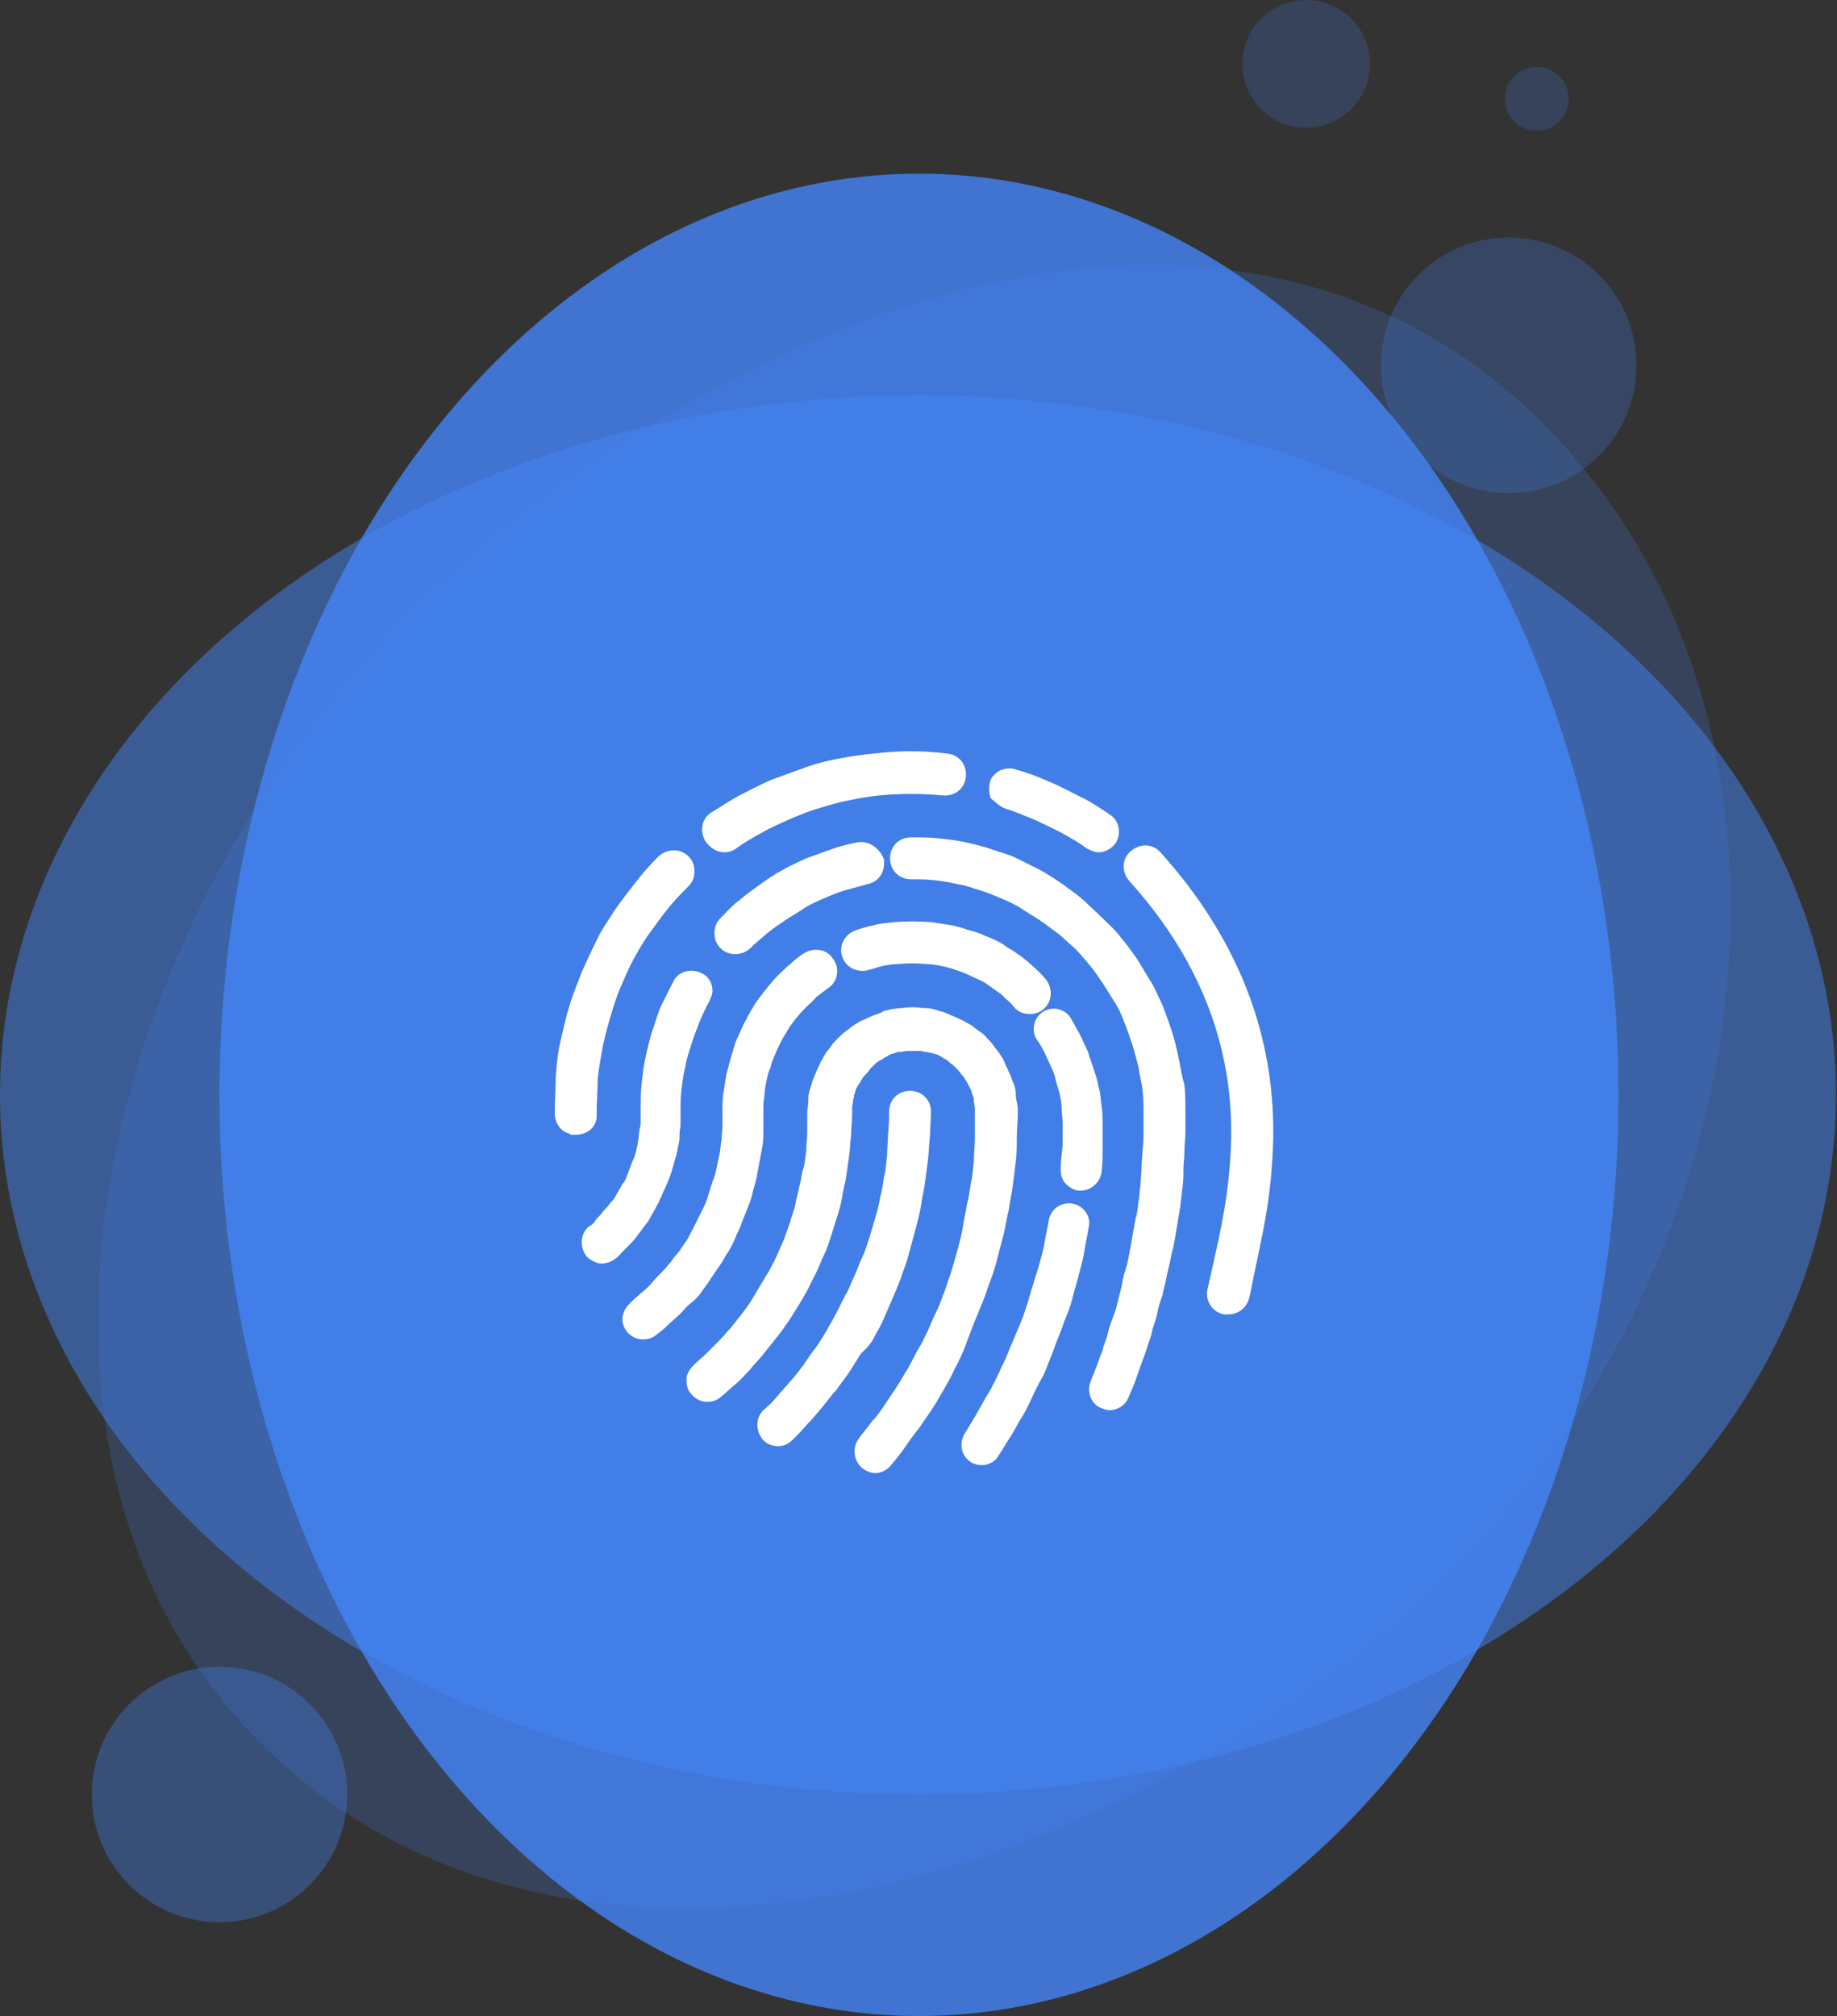
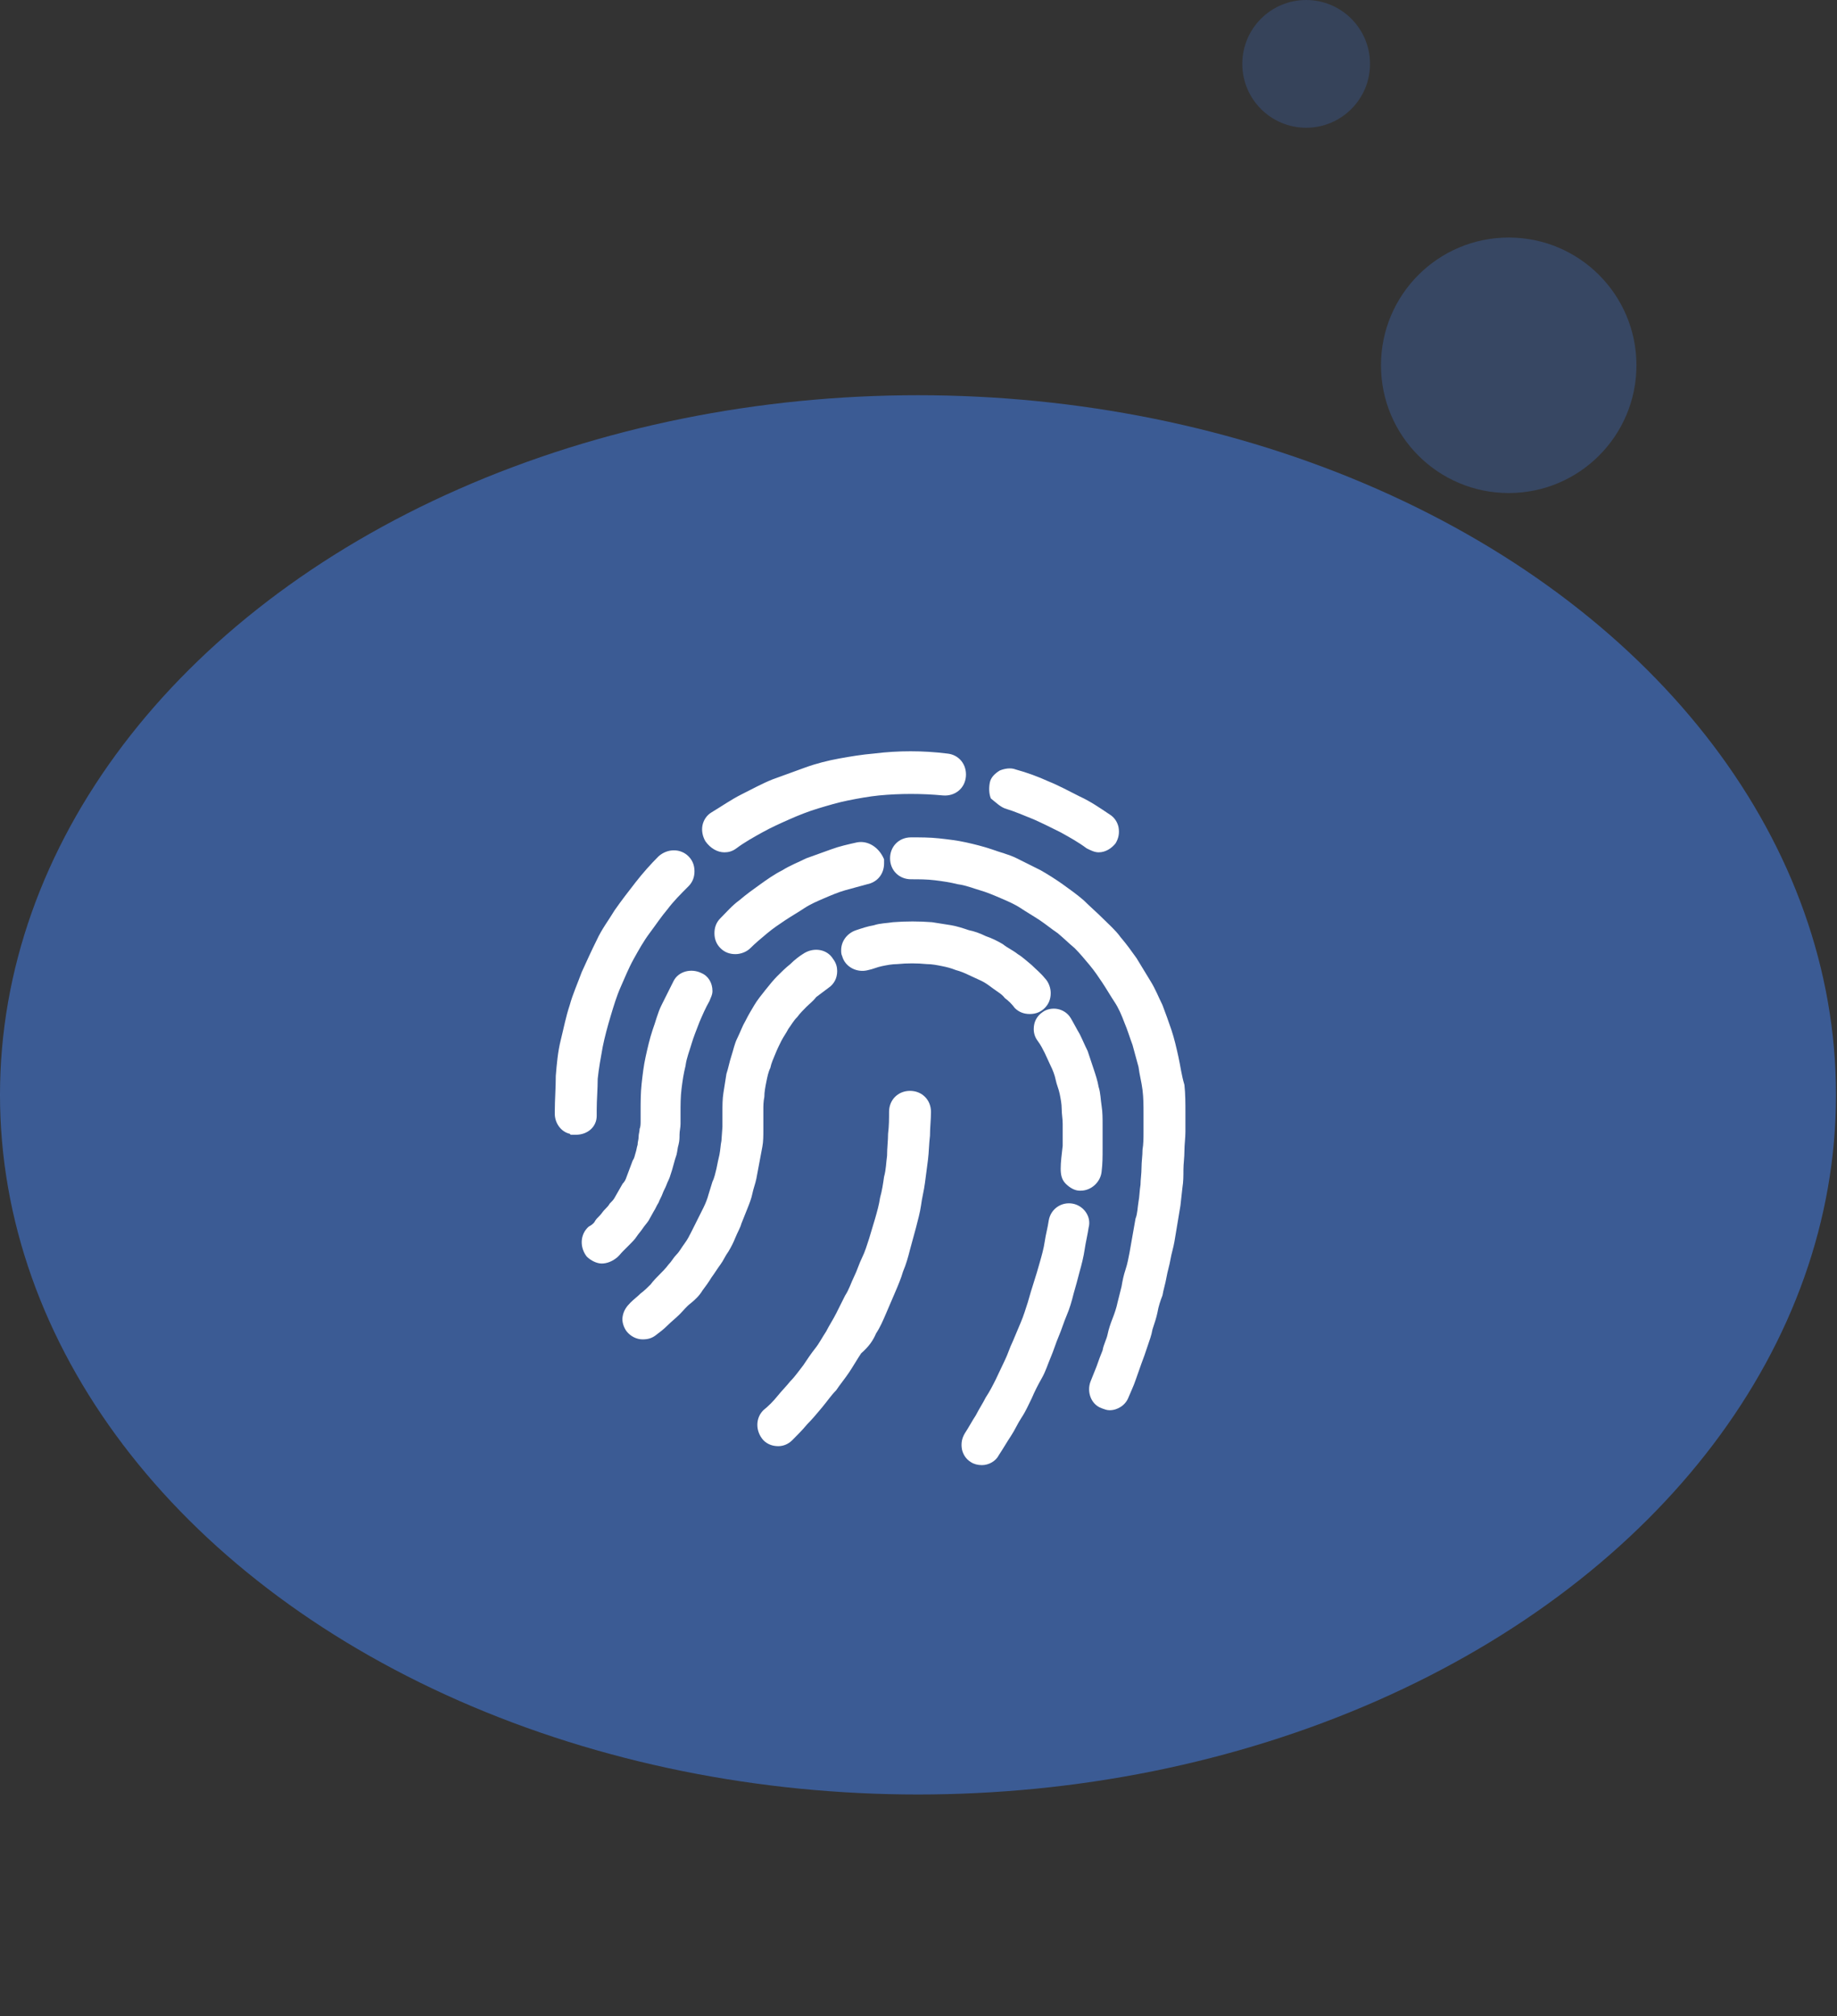
<svg xmlns="http://www.w3.org/2000/svg" version="1.1" id="图层_1" x="0px" y="0px" viewBox="0 0 184.1 202" style="enable-background:new 0 0 184.1 202;" xml:space="preserve">
  <rect x="0" y="0" width="184.1" height="202" fill="#333333" stroke="none" />
  <style type="text/css">
	.st0{opacity:0.2;fill:#4484F7;}
	.st1{opacity:0.25;fill:#4484F7;}
	.st2{opacity:0.35;fill:#4484F7;}
	.st3{opacity:0.5;fill:#4484F7;}
	.st4{opacity:0.8;fill:#4484F7;}
	.st5{fill:#FFFFFF;}
</style>
  <g>
    <circle class="st0" cx="130.9" cy="6.4" r="6.4" />
-     <circle class="st0" cx="154" cy="9.9" r="3.2" />
    <circle class="st1" cx="151.2" cy="36.6" r="12.8" />
-     <circle class="st2" cx="22" cy="179.8" r="12.8" />
    <ellipse class="st3" cx="92" cy="109.7" rx="92" ry="70.1" />
-     <path class="st0" d="M20.4,167.9c23.3,32.3,71.4,29.8,112.6,0.1s51.5-85.4,28.2-117.8S96.1,19.8,54.9,49.5S-2.8,135.6,20.4,167.9z" />
-     <ellipse class="st4" cx="92.1" cy="109.7" rx="70.1" ry="92.3" />
    <g>
      <path class="st5" d="M103.4,96.7c-0.5-0.4-0.9-0.8-1.4-1.1c-0.5-0.4-1-0.6-1.5-1c-0.5-0.3-1.1-0.6-1.7-0.8    c-0.6-0.3-1.2-0.5-1.7-0.6c-0.6-0.2-1.2-0.4-1.8-0.5c-0.6-0.1-1.3-0.2-1.9-0.3c-1.3-0.1-2.6-0.1-3.9,0c-0.6,0.1-1.3,0.1-1.9,0.3    c-0.6,0.1-1.2,0.3-1.8,0.5c-0.9,0.3-1.5,1.1-1.5,2c0,0.2,0,0.4,0.1,0.6c0.3,1.1,1.5,1.7,2.6,1.4c0.5-0.1,0.9-0.3,1.4-0.4    c0.5-0.1,1-0.2,1.5-0.2c1-0.1,2-0.1,3,0c0.5,0,1,0.1,1.5,0.2c0.5,0.1,0.9,0.2,1.4,0.4c0.4,0.1,0.9,0.3,1.3,0.5s0.9,0.4,1.3,0.6    c0.4,0.2,0.8,0.5,1.2,0.8c0.4,0.3,0.8,0.5,1.1,0.9c0.4,0.3,0.7,0.6,1,1c0.4,0.4,0.9,0.6,1.5,0.6s1.1-0.2,1.5-0.6    c0.4-0.4,0.6-0.9,0.6-1.5c0-0.5-0.2-1.1-0.6-1.5C104.3,97.5,103.8,97.1,103.4,96.7L103.4,96.7z M63.8,123.9    c0.2-0.3,0.4-0.5,0.6-0.8s0.4-0.5,0.6-0.8l0.5-0.9c0.2-0.3,0.3-0.6,0.5-0.9c0.1-0.3,0.3-0.6,0.4-0.9c0.1-0.3,0.3-0.6,0.4-0.9    c0.1-0.3,0.3-0.6,0.4-1c0.1-0.3,0.2-0.6,0.3-1s0.2-0.7,0.3-1c0.1-0.4,0.1-0.7,0.2-1c0.1-0.4,0.1-0.7,0.1-1c0-0.4,0.1-0.7,0.1-1.1    c0-0.4,0-0.7,0-1.1v0c0-0.8,0-1.6,0.1-2.4s0.2-1.5,0.4-2.3c0.1-0.8,0.4-1.5,0.6-2.2c0.2-0.7,0.5-1.4,0.8-2.2    c0.3-0.7,0.6-1.4,1-2.1c0.1-0.3,0.3-0.6,0.3-1c0-0.8-0.4-1.5-1.1-1.8c-1-0.5-2.3-0.2-2.8,0.8c-0.4,0.8-0.8,1.6-1.2,2.4    c-0.4,0.8-0.6,1.7-0.9,2.5c-0.3,0.9-0.5,1.8-0.7,2.7c-0.2,0.9-0.3,1.8-0.4,2.7c-0.1,0.9-0.1,1.9-0.1,2.8v0c0,0.3,0,0.6,0,0.9    c0,0.3,0,0.6-0.1,0.8c0,0.3-0.1,0.5-0.1,0.8c0,0.3-0.1,0.5-0.1,0.8c-0.1,0.3-0.1,0.5-0.2,0.8c-0.1,0.3-0.1,0.5-0.3,0.8    c-0.1,0.3-0.2,0.5-0.3,0.8l-0.3,0.8c-0.1,0.3-0.2,0.5-0.4,0.7c-0.1,0.2-0.3,0.5-0.4,0.7c-0.1,0.2-0.3,0.5-0.4,0.7    c-0.1,0.2-0.3,0.4-0.5,0.6c-0.1,0.2-0.3,0.4-0.5,0.6c-0.2,0.2-0.3,0.4-0.5,0.6c-0.2,0.2-0.4,0.4-0.5,0.6s-0.4,0.4-0.6,0.5    c-0.9,0.8-0.9,2.1-0.2,3c0.4,0.4,1,0.7,1.5,0.7c0.5,0,1-0.2,1.4-0.5c0.3-0.2,0.5-0.5,0.7-0.7c0.3-0.3,0.5-0.5,0.7-0.7    C63.4,124.4,63.6,124.2,63.8,123.9L63.8,123.9z M59.8,111.8v-0.6c0-1,0.1-2.1,0.1-3.1c0.1-1,0.3-2.1,0.5-3.2    c0.2-1,0.5-2.1,0.8-3.1c0.3-1,0.6-2,1-2.9c0.4-0.9,0.8-1.9,1.3-2.8c0.5-0.9,1-1.8,1.6-2.6c0.6-0.8,1.2-1.7,1.8-2.4    c0.6-0.8,1.3-1.5,2.1-2.3c0.4-0.4,0.6-0.9,0.6-1.5c0-0.6-0.2-1.1-0.6-1.5c-0.8-0.8-2.1-0.8-3,0c-0.8,0.8-1.6,1.7-2.3,2.6    c-0.7,0.9-1.4,1.8-2.1,2.8c-0.6,1-1.3,1.9-1.8,3c-0.5,1-1,2.1-1.5,3.2c-0.4,1.1-0.9,2.2-1.2,3.3c-0.4,1.2-0.6,2.3-0.9,3.5    c-0.3,1.2-0.4,2.4-0.5,3.6c0,1.2-0.1,2.4-0.1,3.6v0.2c0,0.9,0.6,1.8,1.5,2l0.1,0.1h0.5C58.9,113.7,59.8,112.9,59.8,111.8z     M85.9,84.4c-0.9,0.2-1.8,0.4-2.6,0.7c-0.8,0.3-1.7,0.6-2.5,0.9c-0.8,0.4-1.6,0.7-2.4,1.2c-0.8,0.4-1.5,0.9-2.2,1.4    c-0.7,0.5-1.4,1-2.1,1.6c-0.7,0.5-1.3,1.2-1.9,1.8c-0.4,0.4-0.6,0.9-0.6,1.5c0,0.6,0.2,1.1,0.6,1.5c0.4,0.4,0.9,0.6,1.5,0.6    c0.5,0,1.1-0.2,1.5-0.6c0.5-0.5,1.1-1,1.7-1.5c0.6-0.5,1.2-0.9,1.8-1.3c0.6-0.4,1.3-0.8,1.9-1.2c0.6-0.4,1.3-0.7,2-1    c0.7-0.3,1.4-0.6,2.1-0.8s1.5-0.4,2.2-0.6c1-0.2,1.7-1,1.7-2.1c0-0.1,0-0.3,0-0.4C88.1,84.9,87,84.2,85.9,84.4z M100.7,81    c1,0.3,1.9,0.7,2.9,1.1c0.9,0.4,1.9,0.9,2.7,1.3c0.9,0.5,1.8,1,2.6,1.6c0.4,0.2,0.8,0.4,1.2,0.4c0.7,0,1.3-0.4,1.7-0.9    c0.3-0.5,0.4-1,0.3-1.6c-0.1-0.5-0.4-1-0.9-1.3c-0.9-0.6-1.9-1.3-3-1.8c-1-0.5-2.1-1.1-3.1-1.5c-1.1-0.5-2.2-0.9-3.3-1.2    c-0.5-0.2-1.1-0.1-1.6,0.1c-0.5,0.3-0.9,0.7-1,1.2c-0.1,0.5-0.1,1.1,0.1,1.6C99.8,80.4,100.2,80.8,100.7,81z M72.6,85.4    c0.4,0,0.8-0.1,1.2-0.4c0.8-0.6,1.7-1.1,2.6-1.6c0.9-0.5,1.8-0.9,2.7-1.3c0.9-0.4,1.9-0.8,2.9-1.1c1-0.3,2-0.6,3-0.8    c1-0.2,2.1-0.4,3.1-0.5c2.1-0.2,4.3-0.2,6.4,0c1.2,0.1,2.2-0.7,2.3-1.9s-0.7-2.2-1.9-2.3c-2.4-0.3-4.9-0.3-7.3,0    c-1.2,0.1-2.4,0.3-3.5,0.5s-2.3,0.5-3.4,0.9c-1.1,0.4-2.2,0.8-3.3,1.2c-1,0.4-2.1,1-3.1,1.5c-1,0.5-2,1.2-3,1.8    c-0.5,0.3-0.8,0.8-0.9,1.3s0,1.1,0.3,1.6C71.2,85,71.9,85.4,72.6,85.4L72.6,85.4z M106.3,117.1c0,0.6,0.1,1.1,0.5,1.5    c0.4,0.4,0.9,0.7,1.4,0.7h0.1c1.1,0,2-0.9,2.1-1.9c0.1-0.8,0.1-1.5,0.1-2.3s0-1.6,0-2.4c0-0.6,0-1.3-0.1-1.9s-0.1-1.3-0.3-1.9    c-0.1-0.6-0.3-1.2-0.5-1.8c-0.2-0.6-0.4-1.2-0.6-1.8c-0.3-0.6-0.5-1.1-0.8-1.7c-0.3-0.5-0.6-1.1-0.9-1.6c-0.3-0.5-0.8-0.8-1.3-0.9    s-1.1,0-1.5,0.3c-0.6,0.4-0.9,1-0.9,1.7c0,0.4,0.1,0.8,0.4,1.2c0.3,0.4,0.5,0.8,0.7,1.2c0.2,0.4,0.4,0.9,0.6,1.3s0.4,0.9,0.5,1.4    c0.1,0.5,0.3,0.9,0.4,1.4s0.2,1,0.2,1.5c0,0.5,0.1,1,0.1,1.5c0,0.7,0,1.5,0,2.2C106.4,115.7,106.3,116.4,106.3,117.1L106.3,117.1z     M107.5,120.6c-1.1-0.2-2.2,0.5-2.4,1.7c-0.1,0.7-0.3,1.4-0.4,2.1c-0.1,0.7-0.3,1.4-0.5,2.1c-0.2,0.7-0.4,1.4-0.6,2    c-0.2,0.6-0.4,1.3-0.6,2c-0.2,0.6-0.4,1.3-0.7,2l-0.8,1.9c-0.3,0.6-0.5,1.3-0.8,1.9c-0.3,0.6-0.6,1.3-0.9,1.9    c-0.3,0.6-0.6,1.2-1,1.8c-0.3,0.6-0.7,1.2-1,1.8c-0.4,0.6-0.7,1.2-1.1,1.8c-0.3,0.5-0.4,1-0.3,1.6c0.1,0.5,0.4,1,0.9,1.3    c0.3,0.2,0.7,0.3,1.1,0.3c0.7,0,1.4-0.4,1.7-1c0.4-0.6,0.8-1.3,1.2-1.9c0.4-0.6,0.7-1.3,1.1-1.9c0.4-0.6,0.7-1.3,1-1.9    c0.3-0.7,0.6-1.3,1-2s0.6-1.4,0.9-2.1c0.3-0.7,0.5-1.4,0.8-2.1c0.3-0.7,0.5-1.4,0.8-2.1c0.3-0.7,0.5-1.4,0.7-2.2    c0.2-0.7,0.4-1.4,0.6-2.2c0.2-0.7,0.4-1.5,0.5-2.2c0.1-0.7,0.3-1.5,0.4-2.2C109.4,121.9,108.6,120.8,107.5,120.6L107.5,120.6z" />
      <path class="st5" d="M118.1,105.9c-0.2-0.9-0.4-1.8-0.7-2.7c-0.3-0.9-0.6-1.7-0.9-2.5c-0.4-0.8-0.7-1.6-1.2-2.4s-0.9-1.5-1.4-2.3    c-0.5-0.7-1-1.4-1.6-2.1c-0.5-0.7-1.2-1.3-1.8-1.9c-0.6-0.6-1.3-1.2-1.9-1.8c-0.7-0.6-1.4-1.1-2.1-1.6s-1.5-1-2.2-1.4    c-0.8-0.4-1.6-0.8-2.4-1.2c-0.8-0.4-1.7-0.6-2.5-0.9c-0.9-0.3-1.7-0.5-2.6-0.7c-0.9-0.2-1.8-0.3-2.7-0.4c-0.9-0.1-1.9-0.1-2.8-0.1    c-1.2,0-2.1,0.9-2.1,2.1s0.9,2.1,2.1,2.1c0.8,0,1.6,0,2.4,0.1c0.8,0.1,1.5,0.2,2.3,0.4c0.8,0.1,1.5,0.4,2.2,0.6    c0.7,0.2,1.4,0.5,2.1,0.8c0.7,0.3,1.4,0.6,2,1s1.3,0.8,1.9,1.2c0.6,0.4,1.2,0.9,1.8,1.3c0.6,0.5,1.1,1,1.7,1.5    c0.5,0.5,1,1.1,1.5,1.7c0.5,0.6,0.9,1.2,1.3,1.8c0.4,0.6,0.8,1.3,1.2,1.9c0.4,0.6,0.7,1.3,1,2.1c0.3,0.7,0.5,1.4,0.8,2.2    c0.2,0.7,0.4,1.5,0.6,2.2c0.1,0.8,0.3,1.5,0.4,2.3c0.1,0.8,0.1,1.6,0.1,2.4c0,0.6,0,1.2,0,1.8c0,0.6,0,1.2-0.1,1.8    c0,0.6-0.1,1.2-0.1,1.8c0,0.6-0.1,1.2-0.1,1.7c-0.1,0.6-0.1,1.2-0.2,1.7c-0.1,0.6-0.1,1.2-0.3,1.7c-0.1,0.6-0.2,1.1-0.3,1.7    c-0.1,0.6-0.2,1.1-0.3,1.7c-0.1,0.5-0.2,1.1-0.4,1.7s-0.3,1.1-0.4,1.7l-0.4,1.6c-0.1,0.5-0.3,1.1-0.5,1.6    c-0.2,0.5-0.4,1.1-0.5,1.6c-0.1,0.5-0.4,1-0.5,1.6c-0.2,0.5-0.4,1-0.6,1.6c-0.2,0.5-0.4,1-0.6,1.5c-0.4,1,0,2.3,1.1,2.7    c0.3,0.1,0.5,0.2,0.8,0.2c0.8,0,1.6-0.5,1.9-1.3c0.2-0.5,0.5-1.1,0.7-1.7c0.2-0.6,0.4-1.1,0.6-1.7c0.2-0.5,0.4-1.1,0.6-1.7    s0.4-1.1,0.5-1.7c0.2-0.6,0.4-1.2,0.5-1.7c0.1-0.6,0.3-1.2,0.5-1.7c0.1-0.6,0.3-1.2,0.4-1.8c0.1-0.6,0.3-1.2,0.4-1.8    c0.1-0.6,0.3-1.2,0.4-1.8c0.1-0.6,0.2-1.2,0.3-1.8c0.1-0.6,0.2-1.2,0.3-1.8l0.2-1.8c0.1-0.6,0.1-1.2,0.1-1.8    c0-0.6,0.1-1.2,0.1-1.9c0-0.6,0.1-1.3,0.1-1.9c0-0.6,0-1.3,0-1.9v0c0-0.9,0-1.9-0.1-2.8C118.4,107.7,118.3,106.8,118.1,105.9    L118.1,105.9z M87.8,133.6c0.4-0.6,0.7-1.3,1-2c0.3-0.7,0.6-1.4,0.9-2.1s0.6-1.4,0.8-2.1c0.3-0.7,0.5-1.4,0.7-2.2    c0.2-0.7,0.4-1.5,0.6-2.2c0.2-0.8,0.4-1.5,0.5-2.2c0.1-0.8,0.3-1.5,0.4-2.3c0.1-0.8,0.2-1.5,0.3-2.3s0.1-1.6,0.2-2.4    c0-0.8,0.1-1.6,0.1-2.4c0-1.2-0.9-2.1-2.1-2.1c-1.2,0-2.1,0.9-2.1,2.1c0,0.7,0,1.4-0.1,2.2c0,0.7-0.1,1.4-0.1,2.2    c-0.1,0.7-0.1,1.4-0.3,2.1c-0.1,0.7-0.2,1.4-0.4,2.1c-0.1,0.7-0.3,1.4-0.5,2.1c-0.2,0.7-0.4,1.3-0.6,2c-0.2,0.6-0.4,1.3-0.7,1.9    s-0.5,1.3-0.8,1.9c-0.3,0.6-0.5,1.3-0.9,1.9c-0.3,0.6-0.6,1.2-0.9,1.8c-0.3,0.6-0.7,1.2-1,1.8c-0.4,0.6-0.7,1.2-1.1,1.7    c-0.4,0.5-0.8,1.1-1.2,1.7c-0.4,0.5-0.8,1.1-1.3,1.6c-0.4,0.5-0.9,1-1.3,1.5c-0.4,0.5-0.9,1-1.4,1.4c-0.8,0.8-0.8,2.1,0,3    c0.4,0.4,0.9,0.6,1.5,0.6c0.5,0,1-0.2,1.4-0.6c0.5-0.5,1-1,1.5-1.6c0.5-0.5,1-1.1,1.5-1.7c0.5-0.6,0.9-1.2,1.4-1.7    c0.4-0.6,0.9-1.2,1.3-1.8c0.4-0.6,0.8-1.3,1.2-1.9C87.1,134.9,87.5,134.3,87.8,133.6L87.8,133.6z M70.4,129.3    c0.3-0.4,0.6-0.8,0.9-1.3c0.3-0.4,0.6-0.9,0.9-1.3c0.3-0.4,0.5-0.9,0.8-1.3c0.3-0.5,0.5-0.9,0.7-1.4c0.2-0.5,0.5-1,0.6-1.4    c0.2-0.5,0.4-1,0.6-1.5c0.2-0.5,0.4-1,0.5-1.5c0.1-0.5,0.3-1,0.4-1.5c0.1-0.5,0.2-1.1,0.3-1.6c0.1-0.5,0.2-1.1,0.3-1.6    c0.1-0.5,0.1-1.1,0.1-1.7c0-0.5,0-1.1,0-1.7c0-0.1,0-0.2,0-0.3c0-0.4,0-0.8,0.1-1.3c0-0.5,0.1-1,0.2-1.5c0.1-0.5,0.2-1,0.4-1.4    c0.1-0.5,0.3-0.9,0.5-1.4s0.4-0.9,0.6-1.3c0.2-0.4,0.5-0.8,0.7-1.2c0.3-0.4,0.5-0.8,0.9-1.2c0.3-0.4,0.6-0.7,0.9-1    c0.3-0.3,0.7-0.6,1-1c0.4-0.3,0.8-0.6,1.2-0.9c0.6-0.4,0.9-1,0.9-1.7c0-0.4-0.1-0.8-0.4-1.2c-0.6-1-1.9-1.2-2.9-0.6    c-0.5,0.3-1,0.7-1.4,1.1c-0.5,0.4-0.9,0.8-1.3,1.2c-0.4,0.4-0.8,0.9-1.2,1.4c-0.4,0.5-0.8,1-1.1,1.5c-0.3,0.5-0.6,1-0.9,1.6    c-0.3,0.5-0.5,1.1-0.8,1.7c-0.3,0.6-0.4,1.2-0.6,1.8c-0.2,0.6-0.3,1.2-0.5,1.8c-0.1,0.6-0.2,1.3-0.3,1.9c-0.1,0.6-0.1,1.3-0.1,1.9    c0,0.1,0,0.2,0,0.3c0,0.4,0,0.8,0,1.2l-0.1,1.4c-0.1,0.5-0.1,0.9-0.2,1.4c-0.1,0.4-0.2,0.9-0.3,1.4c-0.1,0.4-0.2,0.9-0.4,1.3    l-0.4,1.3c-0.1,0.4-0.3,0.9-0.5,1.3s-0.4,0.8-0.6,1.2c-0.2,0.4-0.4,0.8-0.6,1.2c-0.2,0.4-0.4,0.8-0.7,1.2    c-0.3,0.4-0.5,0.8-0.8,1.1s-0.5,0.7-0.8,1c-0.3,0.4-0.6,0.7-0.9,1c-0.3,0.3-0.6,0.6-0.9,1c-0.3,0.3-0.6,0.6-1,0.9    c-0.3,0.3-0.7,0.6-1,0.9c-0.4,0.4-0.7,0.8-0.8,1.4c-0.1,0.5,0.1,1.1,0.4,1.5c0.4,0.5,1,0.8,1.6,0.8c0.5,0,0.9-0.1,1.3-0.4    c0.4-0.3,0.8-0.6,1.2-1c0.4-0.4,0.8-0.7,1.2-1.1c0.4-0.4,0.7-0.8,1.1-1.1C69.7,130.2,70.1,129.8,70.4,129.3L70.4,129.3z" />
-       <path class="st5" d="M97.6,132.6c0.3-0.7,0.6-1.5,0.9-2.2c0.3-0.7,0.5-1.5,0.8-2.2c0.3-0.8,0.5-1.5,0.7-2.3    c0.2-0.8,0.4-1.5,0.6-2.3c0.2-0.8,0.3-1.6,0.5-2.4c0.1-0.8,0.3-1.6,0.4-2.4c0.1-0.8,0.2-1.6,0.3-2.4c0.1-0.8,0.1-1.6,0.1-2.4    c0-0.8,0.1-1.7,0.1-2.5c0-0.4,0-0.7-0.1-1.1s-0.1-0.7-0.1-1c-0.1-0.4-0.1-0.7-0.3-1c-0.1-0.3-0.2-0.6-0.4-1    c-0.1-0.3-0.3-0.6-0.4-0.9c-0.1-0.3-0.3-0.6-0.5-0.9c-0.2-0.3-0.4-0.5-0.6-0.8c-0.2-0.3-0.4-0.5-0.7-0.8c-0.2-0.3-0.5-0.5-0.8-0.7    c-0.3-0.2-0.5-0.4-0.8-0.6l-0.9-0.5c-0.3-0.1-0.6-0.3-0.9-0.4c-0.3-0.1-0.6-0.3-1-0.4c-0.3-0.1-0.7-0.2-1-0.3    c-0.4-0.1-0.7-0.1-1-0.1c-0.7-0.1-1.4-0.1-2.1,0c-0.4,0-0.7,0.1-1,0.1c-0.3,0.1-0.7,0.1-1,0.3s-0.6,0.2-1,0.4    c-0.3,0.1-0.6,0.3-0.9,0.4c-0.3,0.1-0.6,0.3-0.9,0.5c-0.3,0.2-0.5,0.4-0.8,0.6c-0.3,0.2-0.5,0.4-0.8,0.7c-0.3,0.3-0.5,0.5-0.7,0.8    c-0.2,0.3-0.4,0.5-0.6,0.8l-0.5,0.9c-0.1,0.3-0.3,0.6-0.4,0.9c-0.1,0.3-0.3,0.6-0.4,1c-0.1,0.3-0.2,0.7-0.3,1    c-0.1,0.4-0.1,0.7-0.1,1c0,0.4-0.1,0.7-0.1,1.1v0c0,0.6,0,1.3,0,1.9c0,0.6-0.1,1.3-0.1,1.9c-0.1,0.6-0.1,1.2-0.3,1.8    s-0.2,1.2-0.4,1.8c-0.1,0.6-0.3,1.2-0.4,1.8c-0.1,0.6-0.4,1.2-0.5,1.7c-0.2,0.6-0.4,1.1-0.6,1.7c-0.2,0.5-0.5,1.1-0.7,1.6    s-0.5,1-0.8,1.6c-0.3,0.5-0.6,1-0.9,1.5c-0.3,0.5-0.6,1-0.9,1.5c-0.3,0.5-0.7,1-1,1.4c-0.4,0.5-0.7,0.9-1.1,1.4    c-0.4,0.4-0.8,0.9-1.2,1.3c-0.4,0.4-0.8,0.8-1.2,1.2c-0.4,0.4-0.9,0.8-1.3,1.2s-0.7,0.9-0.7,1.4c0,0.6,0.1,1.1,0.5,1.5    c0.7,0.9,2.1,1,2.9,0.3c0.5-0.4,1-0.9,1.5-1.3c0.5-0.4,0.9-0.9,1.4-1.4c0.4-0.5,0.9-1,1.3-1.5c0.4-0.5,0.8-1,1.2-1.5    c0.4-0.5,0.8-1,1.2-1.6c0.4-0.5,0.7-1.1,1.1-1.7c0.4-0.6,0.7-1.2,1-1.7c0.3-0.6,0.6-1.2,0.9-1.8c0.3-0.6,0.5-1.2,0.8-1.8    s0.5-1.3,0.7-1.9c0.2-0.6,0.4-1.3,0.6-1.9s0.4-1.3,0.5-2c0.1-0.7,0.3-1.3,0.4-2c0.1-0.7,0.2-1.4,0.3-2.1c0.1-0.7,0.1-1.4,0.2-2.1    c0-0.7,0.1-1.4,0.1-2.2c0-0.2,0-0.4,0-0.6l0.1-0.6c0-0.2,0.1-0.4,0.1-0.6c0.1-0.2,0.1-0.4,0.2-0.6s0.2-0.4,0.3-0.5l0.3-0.5    c0.1-0.2,0.2-0.3,0.4-0.5c0.1-0.1,0.3-0.3,0.4-0.5l0.4-0.4c0.1-0.1,0.3-0.3,0.5-0.4c0.2-0.1,0.4-0.2,0.5-0.3    c0.2-0.1,0.4-0.2,0.5-0.3s0.4-0.1,0.6-0.2c0.2-0.1,0.4-0.1,0.6-0.1l0.6-0.1c0.4,0,0.9,0,1.3,0c0.2,0,0.4,0.1,0.6,0.1    c0.2,0,0.4,0.1,0.6,0.1c0.2,0.1,0.4,0.1,0.6,0.2s0.4,0.2,0.5,0.3c0.2,0.1,0.4,0.2,0.5,0.3c0.1,0.1,0.3,0.3,0.5,0.4    c0.1,0.1,0.3,0.3,0.4,0.4c0.1,0.1,0.3,0.3,0.4,0.5c0.1,0.1,0.3,0.3,0.4,0.5l0.3,0.5c0.1,0.2,0.2,0.4,0.3,0.6    c0.1,0.2,0.1,0.4,0.2,0.6c0.1,0.2,0.1,0.4,0.1,0.6l0.1,0.6c0,0.2,0,0.4,0,0.7c0,0.8,0,1.5,0,2.3c0,0.8-0.1,1.5-0.1,2.3    c-0.1,0.8-0.1,1.5-0.3,2.2c-0.1,0.7-0.2,1.5-0.4,2.2c-0.1,0.7-0.3,1.5-0.4,2.2c-0.1,0.7-0.3,1.4-0.5,2.2c-0.2,0.7-0.4,1.4-0.6,2.1    c-0.2,0.7-0.5,1.4-0.7,2.1c-0.3,0.7-0.5,1.4-0.8,2c-0.3,0.6-0.6,1.3-0.9,2c-0.3,0.6-0.6,1.3-1,1.9c-0.3,0.6-0.7,1.3-1,1.9    c-0.4,0.6-0.7,1.2-1.1,1.8c-0.4,0.6-0.8,1.2-1.2,1.8c-0.4,0.6-0.8,1.2-1.3,1.7c-0.4,0.6-0.9,1.1-1.3,1.7c-0.7,0.9-0.6,2.2,0.3,3    c0.4,0.3,0.9,0.5,1.3,0.5c0.6,0,1.2-0.3,1.6-0.8c0.5-0.6,1-1.2,1.4-1.8s0.9-1.3,1.4-1.9c0.4-0.6,0.9-1.3,1.3-1.9    c0.4-0.6,0.8-1.3,1.2-2c0.4-0.7,0.8-1.4,1.1-2.1c0.4-0.7,0.7-1.4,1-2.1C97,134.1,97.3,133.4,97.6,132.6z M116.3,85.4    c-0.8-0.9-2.1-0.9-3-0.1l0,0c-0.9,0.8-0.9,2.1-0.1,3c7.4,8.2,10.8,17.5,10.1,27.7c-0.3,4.9-1.3,8.7-2.2,12.8l-0.1,0.4    c-0.2,1.2,0.5,2.3,1.7,2.5c0.1,0,0.3,0,0.4,0c1,0,1.9-0.7,2.1-1.7l0.1-0.4c0.8-4.2,1.9-8.1,2.2-13.3    C128.3,104.9,124.5,94.5,116.3,85.4L116.3,85.4z" />
    </g>
  </g>
</svg>